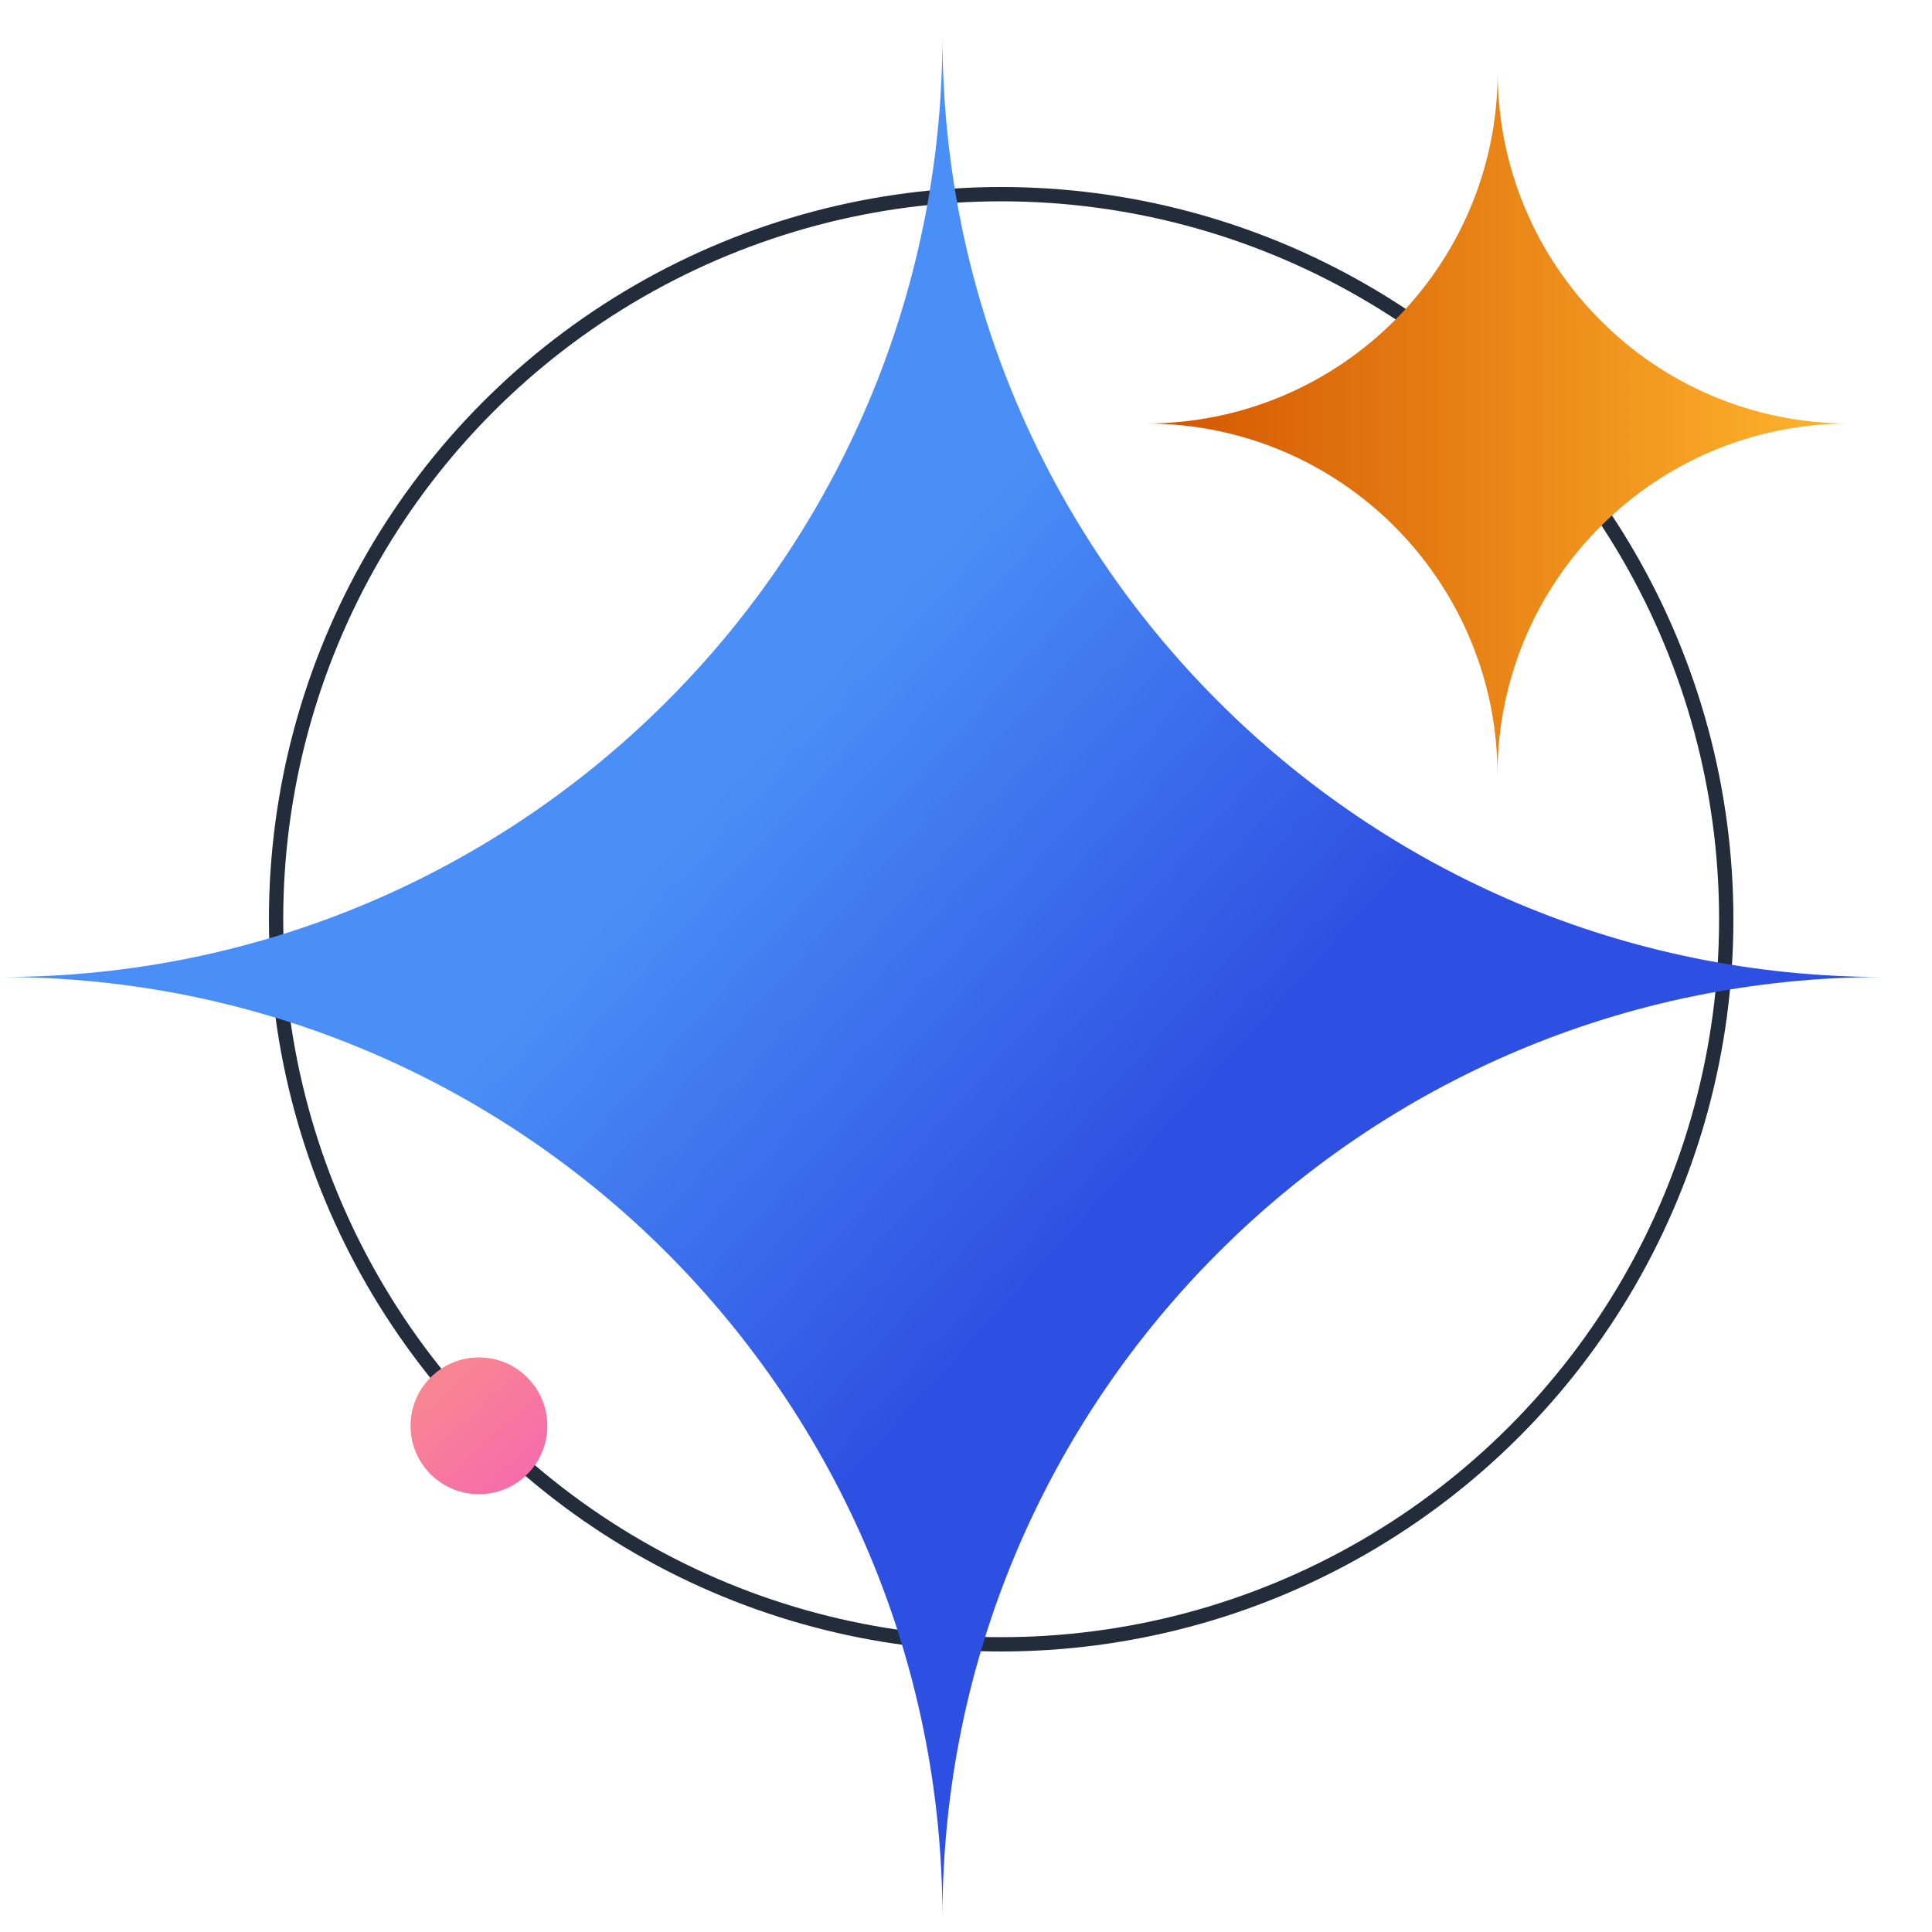
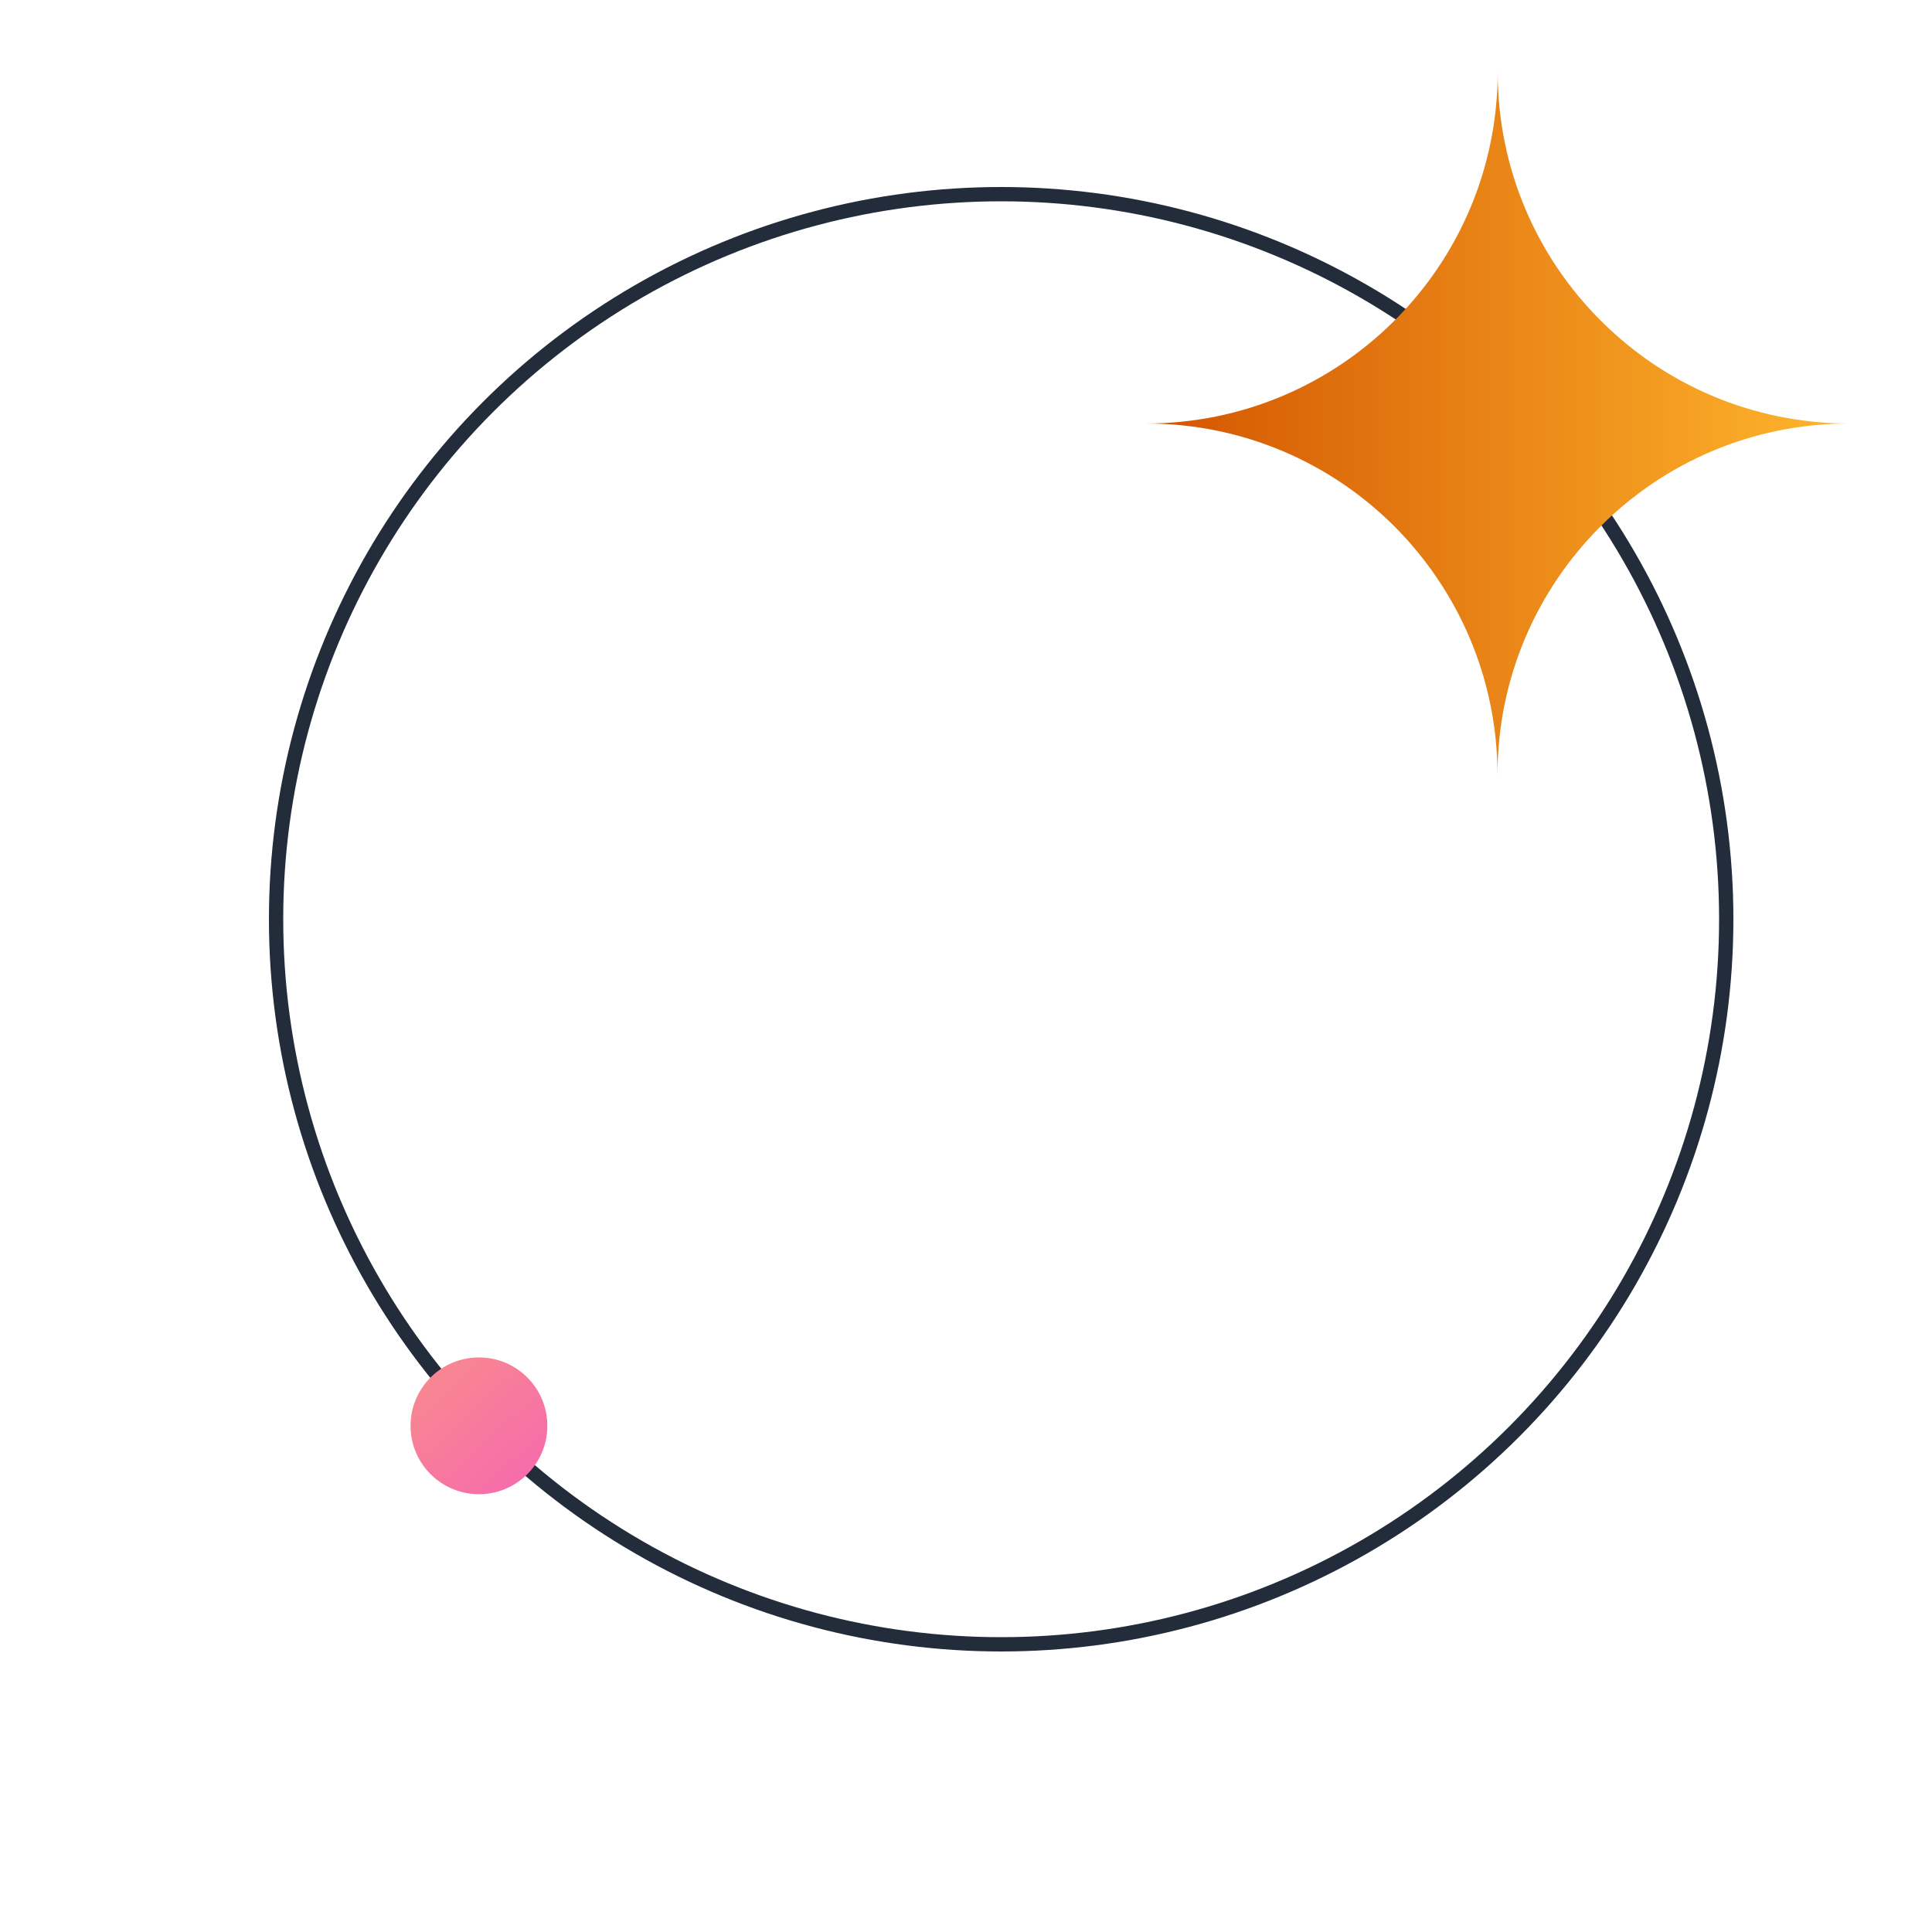
<svg xmlns="http://www.w3.org/2000/svg" id="Layer_1" data-name="Layer 1" viewBox="0 0 100 100">
  <defs>
    <style>
      .cls-1 {
        stroke: #222c3a;
        stroke-miterlimit: 10;
        stroke-width: .74px;
      }

      .cls-1, .cls-2, .cls-3 {
        fill: none;
      }

      .cls-4 {
        fill: url(#linear-gradient-2);
      }

      .cls-5 {
        opacity: .15;
      }

      .cls-3 {
        clip-path: url(#clippath);
      }

      .cls-6 {
        fill: url(#linear-gradient-3);
      }

      .cls-7 {
        fill: url(#linear-gradient);
      }
    </style>
    <linearGradient id="linear-gradient" x1="37.58" y1="40.38" x2="59.11" y2="59.97" gradientUnits="userSpaceOnUse">
      <stop offset="0" stop-color="#4a8ff7" />
      <stop offset="1" stop-color="#2e50e2" />
    </linearGradient>
    <linearGradient id="linear-gradient-2" x1="59.3" y1="21.92" x2="95.71" y2="21.92" gradientUnits="userSpaceOnUse">
      <stop offset="0" stop-color="#d35400" />
      <stop offset="1" stop-color="#ffb62d" />
    </linearGradient>
    <clipPath id="clippath">
      <path class="cls-2" d="m97.49,50.57c-13.46,0-25.63,5.45-34.44,14.27-8.82,8.82-14.27,20.99-14.27,34.44,0-13.45-5.46-25.61-14.27-34.44C25.69,56.02,13.5,50.57.06,50.57c26.91,0,48.72-21.8,48.72-48.71,0,13.45,5.45,25.63,14.27,34.44,8.81,8.82,20.98,14.27,34.44,14.27Z" />
    </clipPath>
    <linearGradient id="linear-gradient-3" x1="9.48" y1="57.17" x2="66.83" y2="119.46" gradientUnits="userSpaceOnUse">
      <stop offset="0" stop-color="#ffcd4c" />
      <stop offset=".34" stop-color="#f563b4" />
      <stop offset=".68" stop-color="#9e50ed" />
      <stop offset=".99" stop-color="#1aafff" />
    </linearGradient>
  </defs>
  <circle class="cls-1" cx="51.82" cy="47.58" r="37.53" />
-   <path class="cls-7" d="m97.49,50.57c-13.46,0-25.63,5.45-34.44,14.27-8.82,8.82-14.27,20.99-14.27,34.44,0-13.45-5.46-25.61-14.27-34.44C25.69,56.02,13.5,50.57.06,50.57c26.91,0,48.72-21.8,48.72-48.71,0,13.45,5.45,25.63,14.27,34.44,8.81,8.82,20.98,14.27,34.44,14.27Z" />
  <path class="cls-4" d="m95.71,21.92c-5.03,0-9.58,2.03-12.87,5.33-3.3,3.3-5.33,7.84-5.33,12.87,0-5.02-2.04-9.57-5.33-12.87-3.3-3.3-7.85-5.33-12.87-5.33,10.05,0,18.21-8.15,18.21-18.2,0,5.02,2.03,9.58,5.33,12.87,3.29,3.3,7.84,5.33,12.87,5.33Z" />
  <g class="cls-3">
    <rect class="cls-5" x="28.66" y="31.15" width="19.02" height="17.95" rx="2.3" ry="2.3" />
    <rect class="cls-5" x="50.34" y="31.15" width="19.02" height="17.95" rx="2.3" ry="2.3" />
    <rect class="cls-5" x="28.66" y="11.27" width="19.02" height="17.95" rx="2.3" ry="2.3" />
    <rect class="cls-5" x="50.34" y="11.27" width="19.02" height="17.95" rx="2.3" ry="2.3" />
    <rect class="cls-5" x="28.66" y="52.05" width="19.02" height="17.95" rx="2.3" ry="2.3" />
    <rect class="cls-5" x="6.43" y="31.15" width="19.02" height="17.95" rx="2.3" ry="2.3" />
    <rect class="cls-5" x="6.43" y="52.05" width="19.02" height="17.95" rx="2.3" ry="2.3" />
    <rect class="cls-5" x="50.34" y="52.05" width="19.02" height="17.95" rx="2.3" ry="2.3" />
    <rect class="cls-5" x="28.66" y="72.99" width="19.02" height="17.95" rx="2.3" ry="2.3" />
    <rect class="cls-5" x="50.34" y="72.99" width="19.02" height="17.95" rx="2.3" ry="2.3" />
    <rect class="cls-5" x="73.04" y="31.15" width="19.02" height="17.95" rx="2.3" ry="2.3" />
-     <rect class="cls-5" x="73.04" y="52.05" width="19.02" height="17.95" rx="2.3" ry="2.3" />
  </g>
  <circle class="cls-6" cx="24.79" cy="73.8" r="3.54" />
</svg>